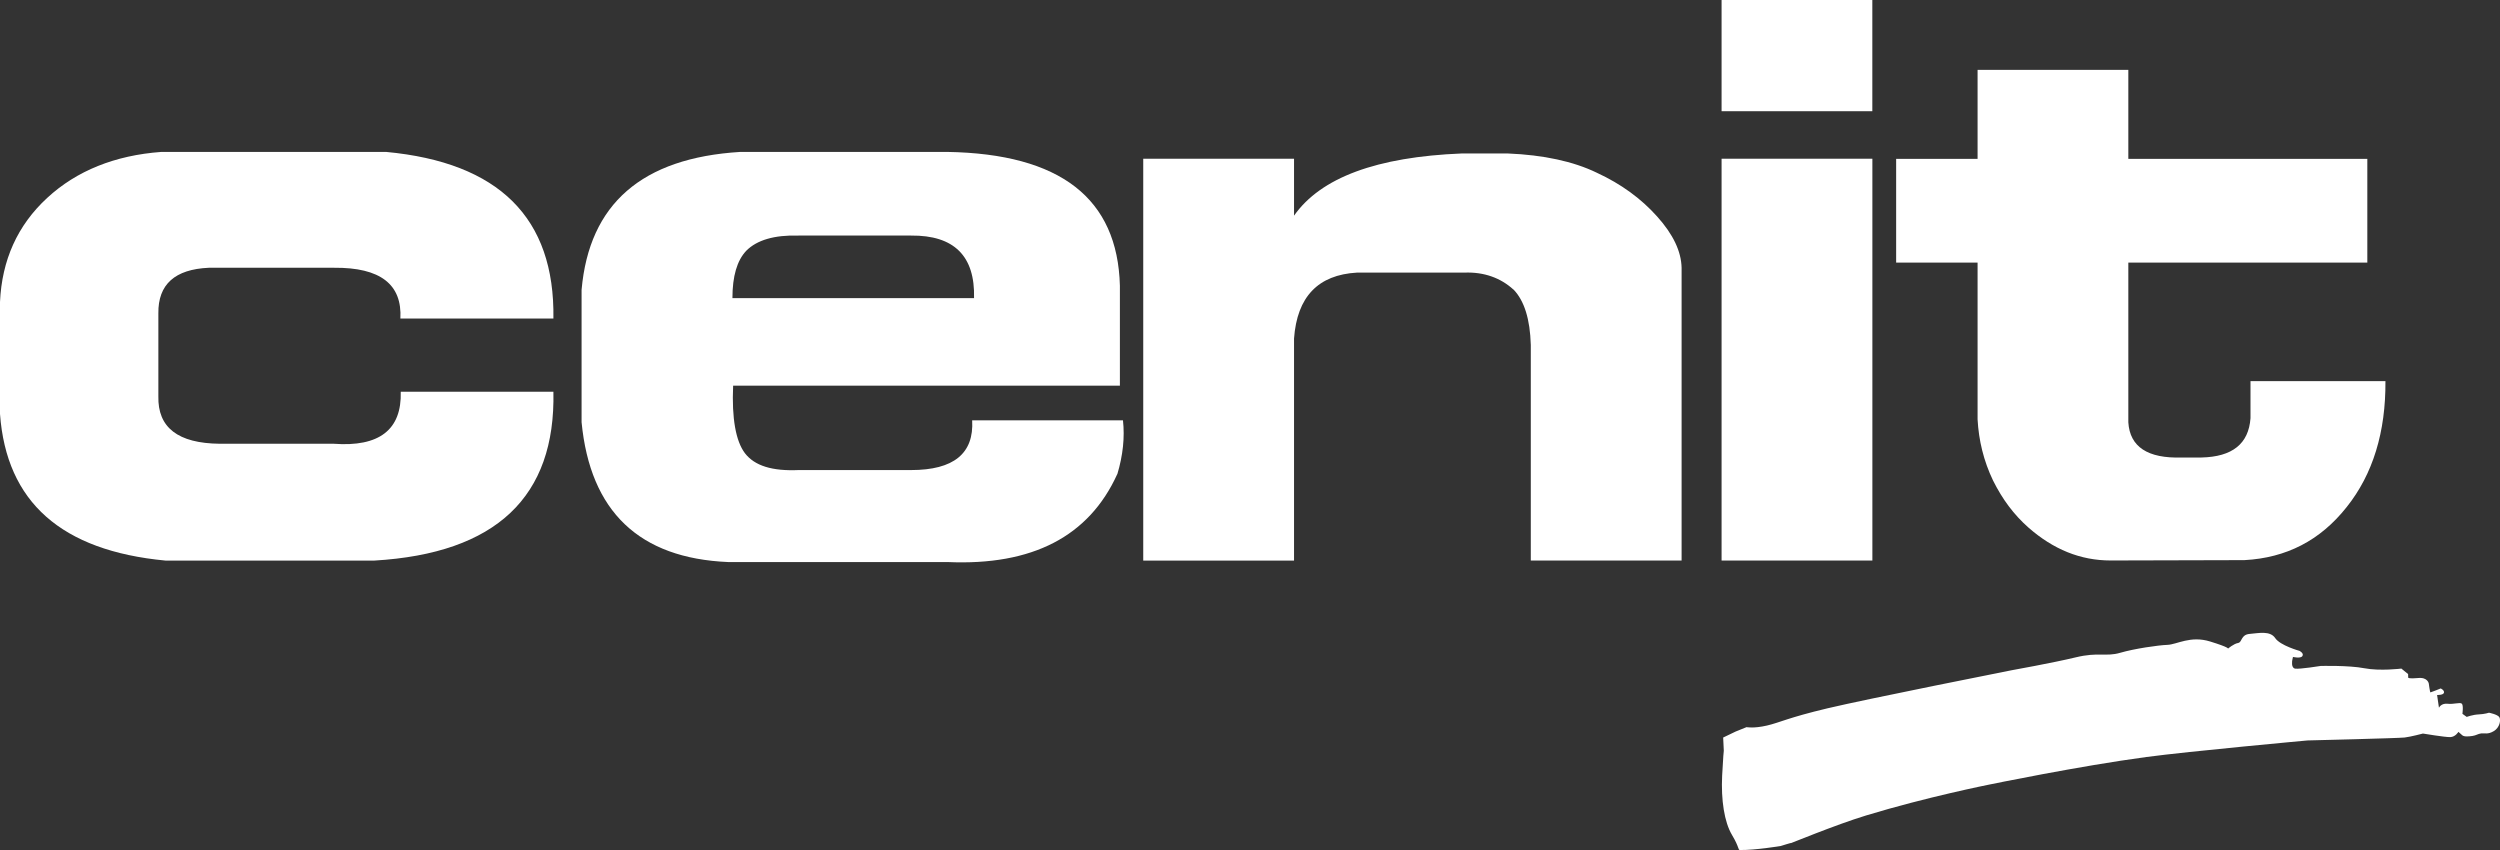
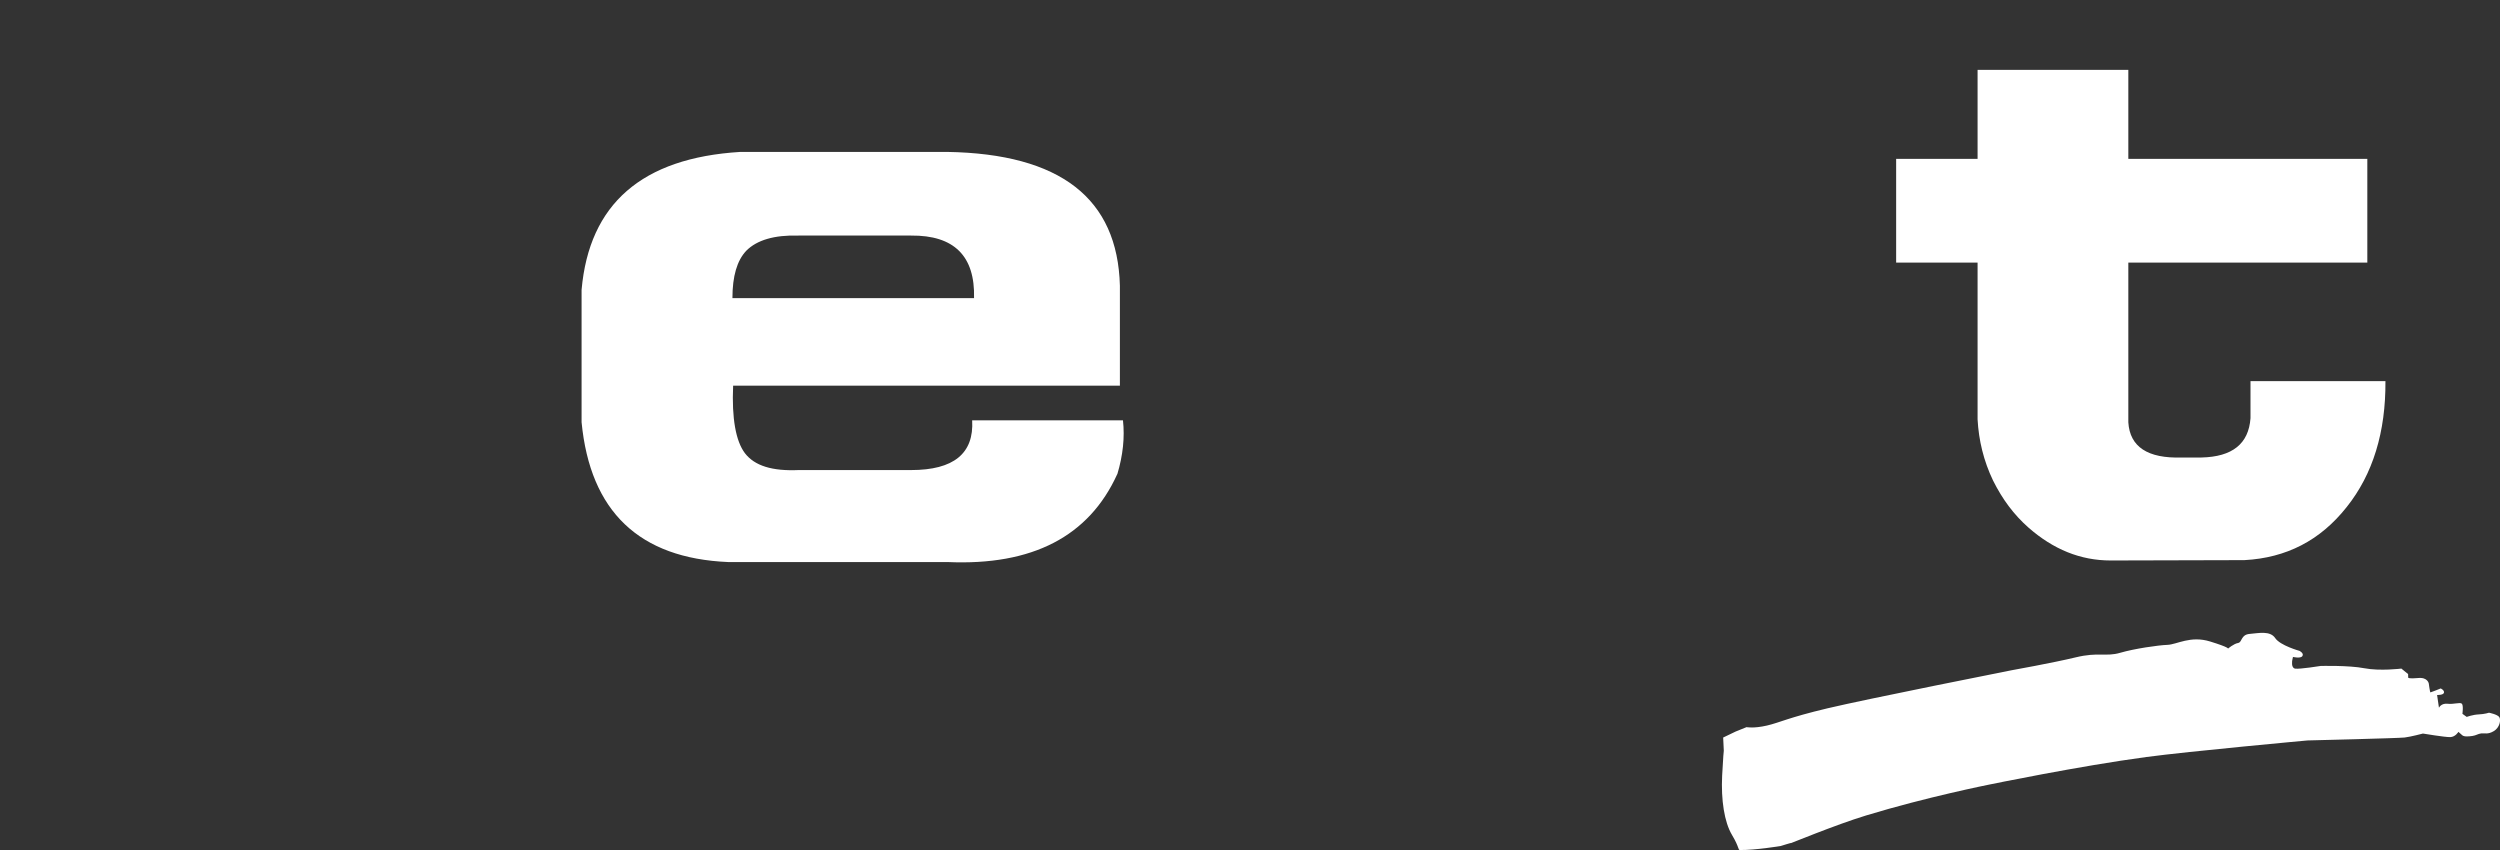
<svg xmlns="http://www.w3.org/2000/svg" id="Ebene_2" viewBox="0 0 561.52 190.91">
  <rect x="0" y="0" width="561.52" height="190.91" fill="#333333" stroke="none" />
  <defs>
    <style>.cls-1{fill:#ffffff;stroke-width:0px;}</style>
  </defs>
-   <rect class="cls-1" x="386.68" width="33.86" height="24.98" />
-   <path class="cls-1" d="m339.94,65.02c2.45,2.54,3.72,6.69,3.89,12.45v48.43h33.87V60.12c-.09-3.64-1.86-7.45-5.51-11.51-3.56-3.98-8.04-7.28-13.55-9.82-5.25-2.54-11.94-3.99-19.98-4.32h-10.33c-19.13.77-31.67,5.42-37.68,13.97v-12.78h-33.87v90.25h33.87v-49.87c.68-9.4,5.42-14.31,14.14-14.81h24.13c4.4-.17,8.13,1.18,11.01,3.81" />
-   <rect class="cls-1" x="386.68" y="35.65" width="33.87" height="90.25" />
  <path class="cls-1" d="m164.51,66.97c0-4.91,1.02-8.46,3.13-10.67,2.37-2.37,6.26-3.55,11.77-3.39h25.23c9.65-.09,14.39,4.58,14.14,14.06h-54.27m86.45,39.54c1.27-4.23,1.69-8.3,1.27-12.1h-33.87c.42,7.45-4.15,11.17-13.72,11.17h-25.23c-5.93.26-9.91-.93-12.11-3.81-2.03-2.71-2.96-7.79-2.63-15.15h86.87v-22.44c-.51-19.64-13.38-29.64-38.78-30.06h-46.48c-22.1,1.35-33.95,11.68-35.65,30.99v29.72c1.94,20.07,12.95,30.56,32.93,31.41h49.28c19.05.84,31.75-5.76,38.1-19.73" />
-   <path class="cls-1" d="m89.92,71.54h34.38c.34-22.6-12.2-35.05-37.59-37.42h-50.46c-10.41.76-19.05,4.23-25.65,10.33C3.9,50.63.43,58.43,0,67.82v25.15c1.44,19.81,13.8,30.73,37.17,32.94h46.91c27.34-1.61,40.73-14.31,40.22-37.93h-34.29c.25,8.55-4.83,12.45-15.07,11.69h-25.57c-9.4-.09-13.97-3.64-13.8-10.67v-18.62c-.08-6.52,3.72-9.9,11.35-10.24h28.11c10.41-.09,15.32,3.73,14.9,11.43" />
  <path class="cls-1" d="m455.61,118.5c-3.3-2.92-5.84-6.33-7.96-10.58-2.11-4.41-3.21-8.99-3.47-13.73v-35.2h-18.29v-23.31h18.29V15.7h33.86v19.98h53.68v23.31h-53.68v35.87c.34,5.49,4.32,8.15,12.03,7.9h4.4c6.95-.16,10.59-3.08,11.01-8.82v-8.33h30.31c.08,11.41-2.8,20.89-8.72,28.3-5.93,7.49-13.55,11.4-22.95,11.9l-30.06.08c-6.77,0-12.87-2.49-18.46-7.4" />
  <path class="cls-1" d="m387.05,165.65l2.79-1.34,2.45-.99s1.6.33,4.55-.35,4.69-1.75,13.6-3.87c8.91-2.12,41.35-8.55,41.35-8.55,0,0,9.37-1.68,14.46-2.91s6.78-.08,9.97-1.02c3.19-.93,8.5-1.7,10.62-1.78s5.15-2.12,9.56-.76,4.02,1.61,4.02,1.61c0,0,1.29-1.1,2.27-1.27s.57-1.87,2.61-2.04c2.04-.17,4.58-.76,5.72.93s5.47,2.88,5.47,2.88c0,0,1.05.53.65,1.16s-2.12.2-2.12.2l-.16.76s-.33,1.71.65,1.87,5.72-.6,5.72-.6c0,0,6.29-.17,9.81.51,3.51.68,8.33.08,8.33.08l1.51,1.23.02.81s.06.29,2.24.08,2.39,1.26,2.39,1.26c0,0,.25,1.97.37,1.97s2.3-.89,2.3-.89c0,0,.86.38.74.95s-1.55.52-1.55.52l.42,2.86s.49-1.05,1.93-.89,2.76-.38,3.19-.03.15,2.29.15,2.29l.96.69s1.36-.5,2.71-.56,2.3-.38,2.3-.38c0,0,1.96.38,2.33,1.02s.09,2.32-1.26,3.12-2.05.41-2.82.51-1.13.45-1.96.57-1.87.22-2.3-.16l-.86-.76s-.67,1.15-1.84,1.18c-1.16.03-6.13-.8-6.13-.8,0,0-2.76.73-4.11.89s-21.82.66-21.82.66c0,0-26.65,2.44-36.12,3.71-15.11,2.02-35.4,6.21-35.4,6.21,0,0-14.03,2.79-27.63,6.93-6.9,2.1-17.69,6.59-16.9,6.21.39-.19-2.28.65-2.28.65,0,0-5.64.94-9.13.9-.49,0-.08-.51-1.8-3.39s-2.48-7.85-2.21-13.32c.22-4.37.37-5.59.37-5.59l-.14-2.96Z" />
</svg>